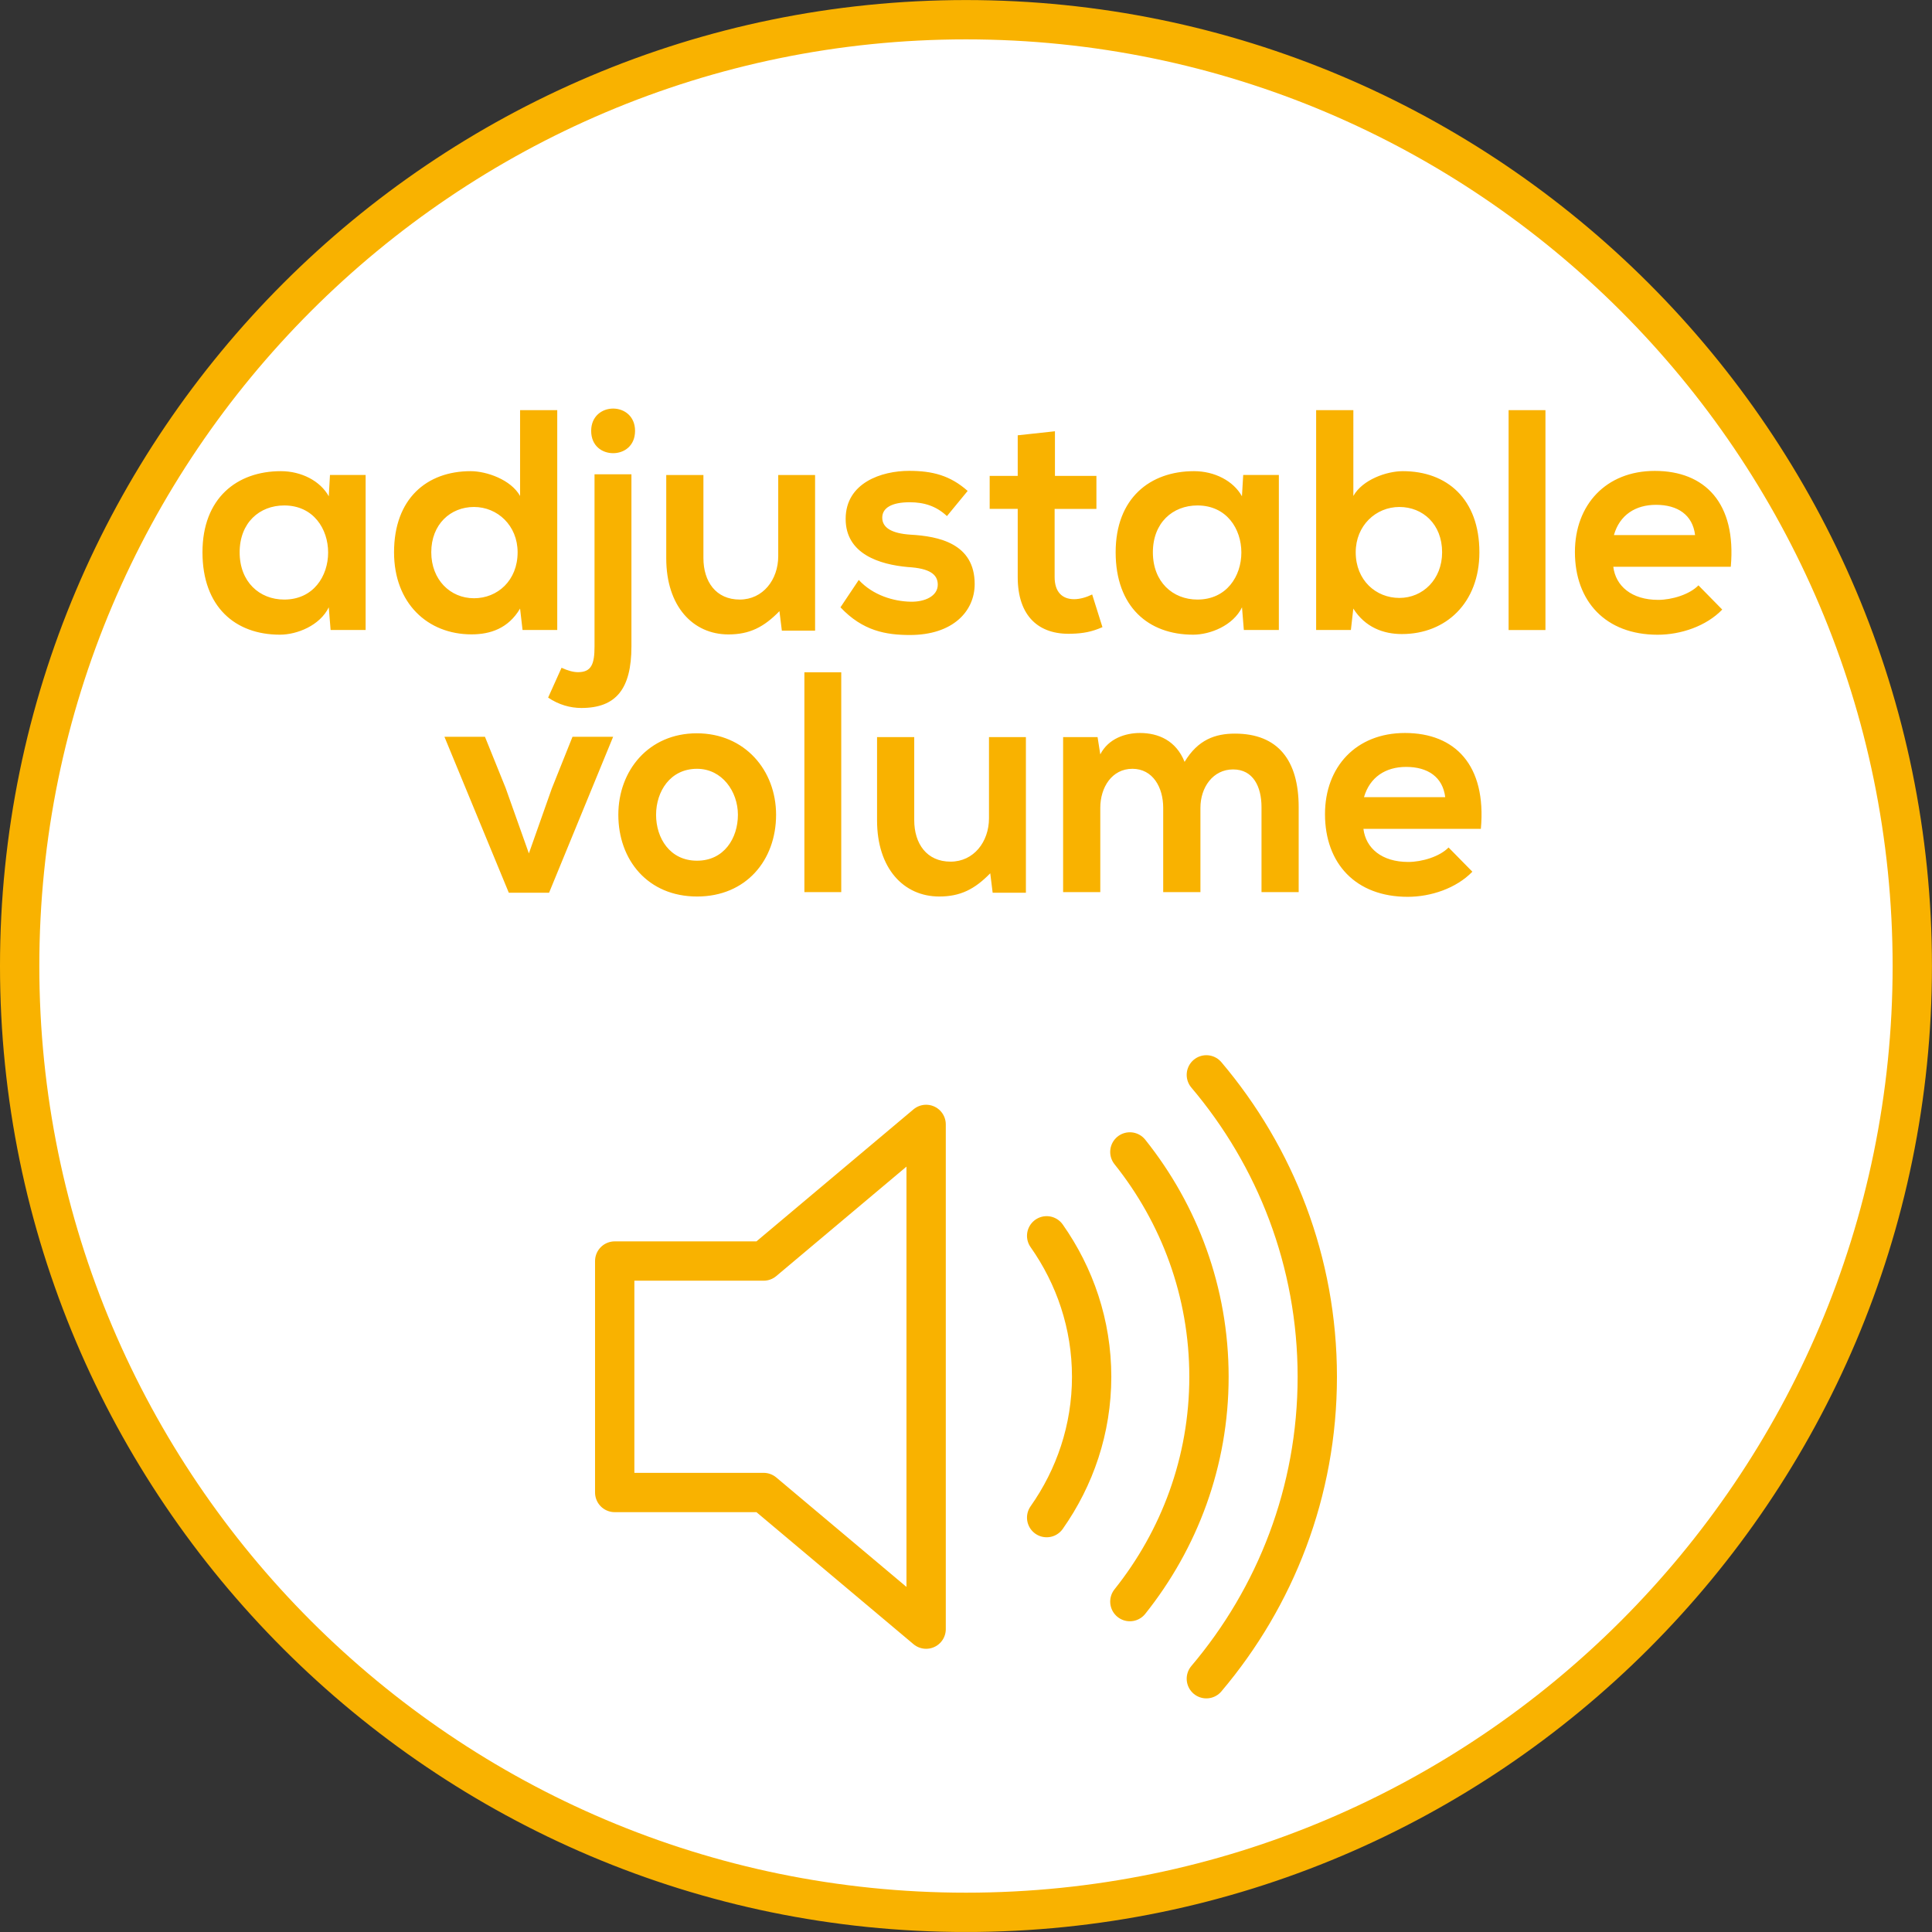
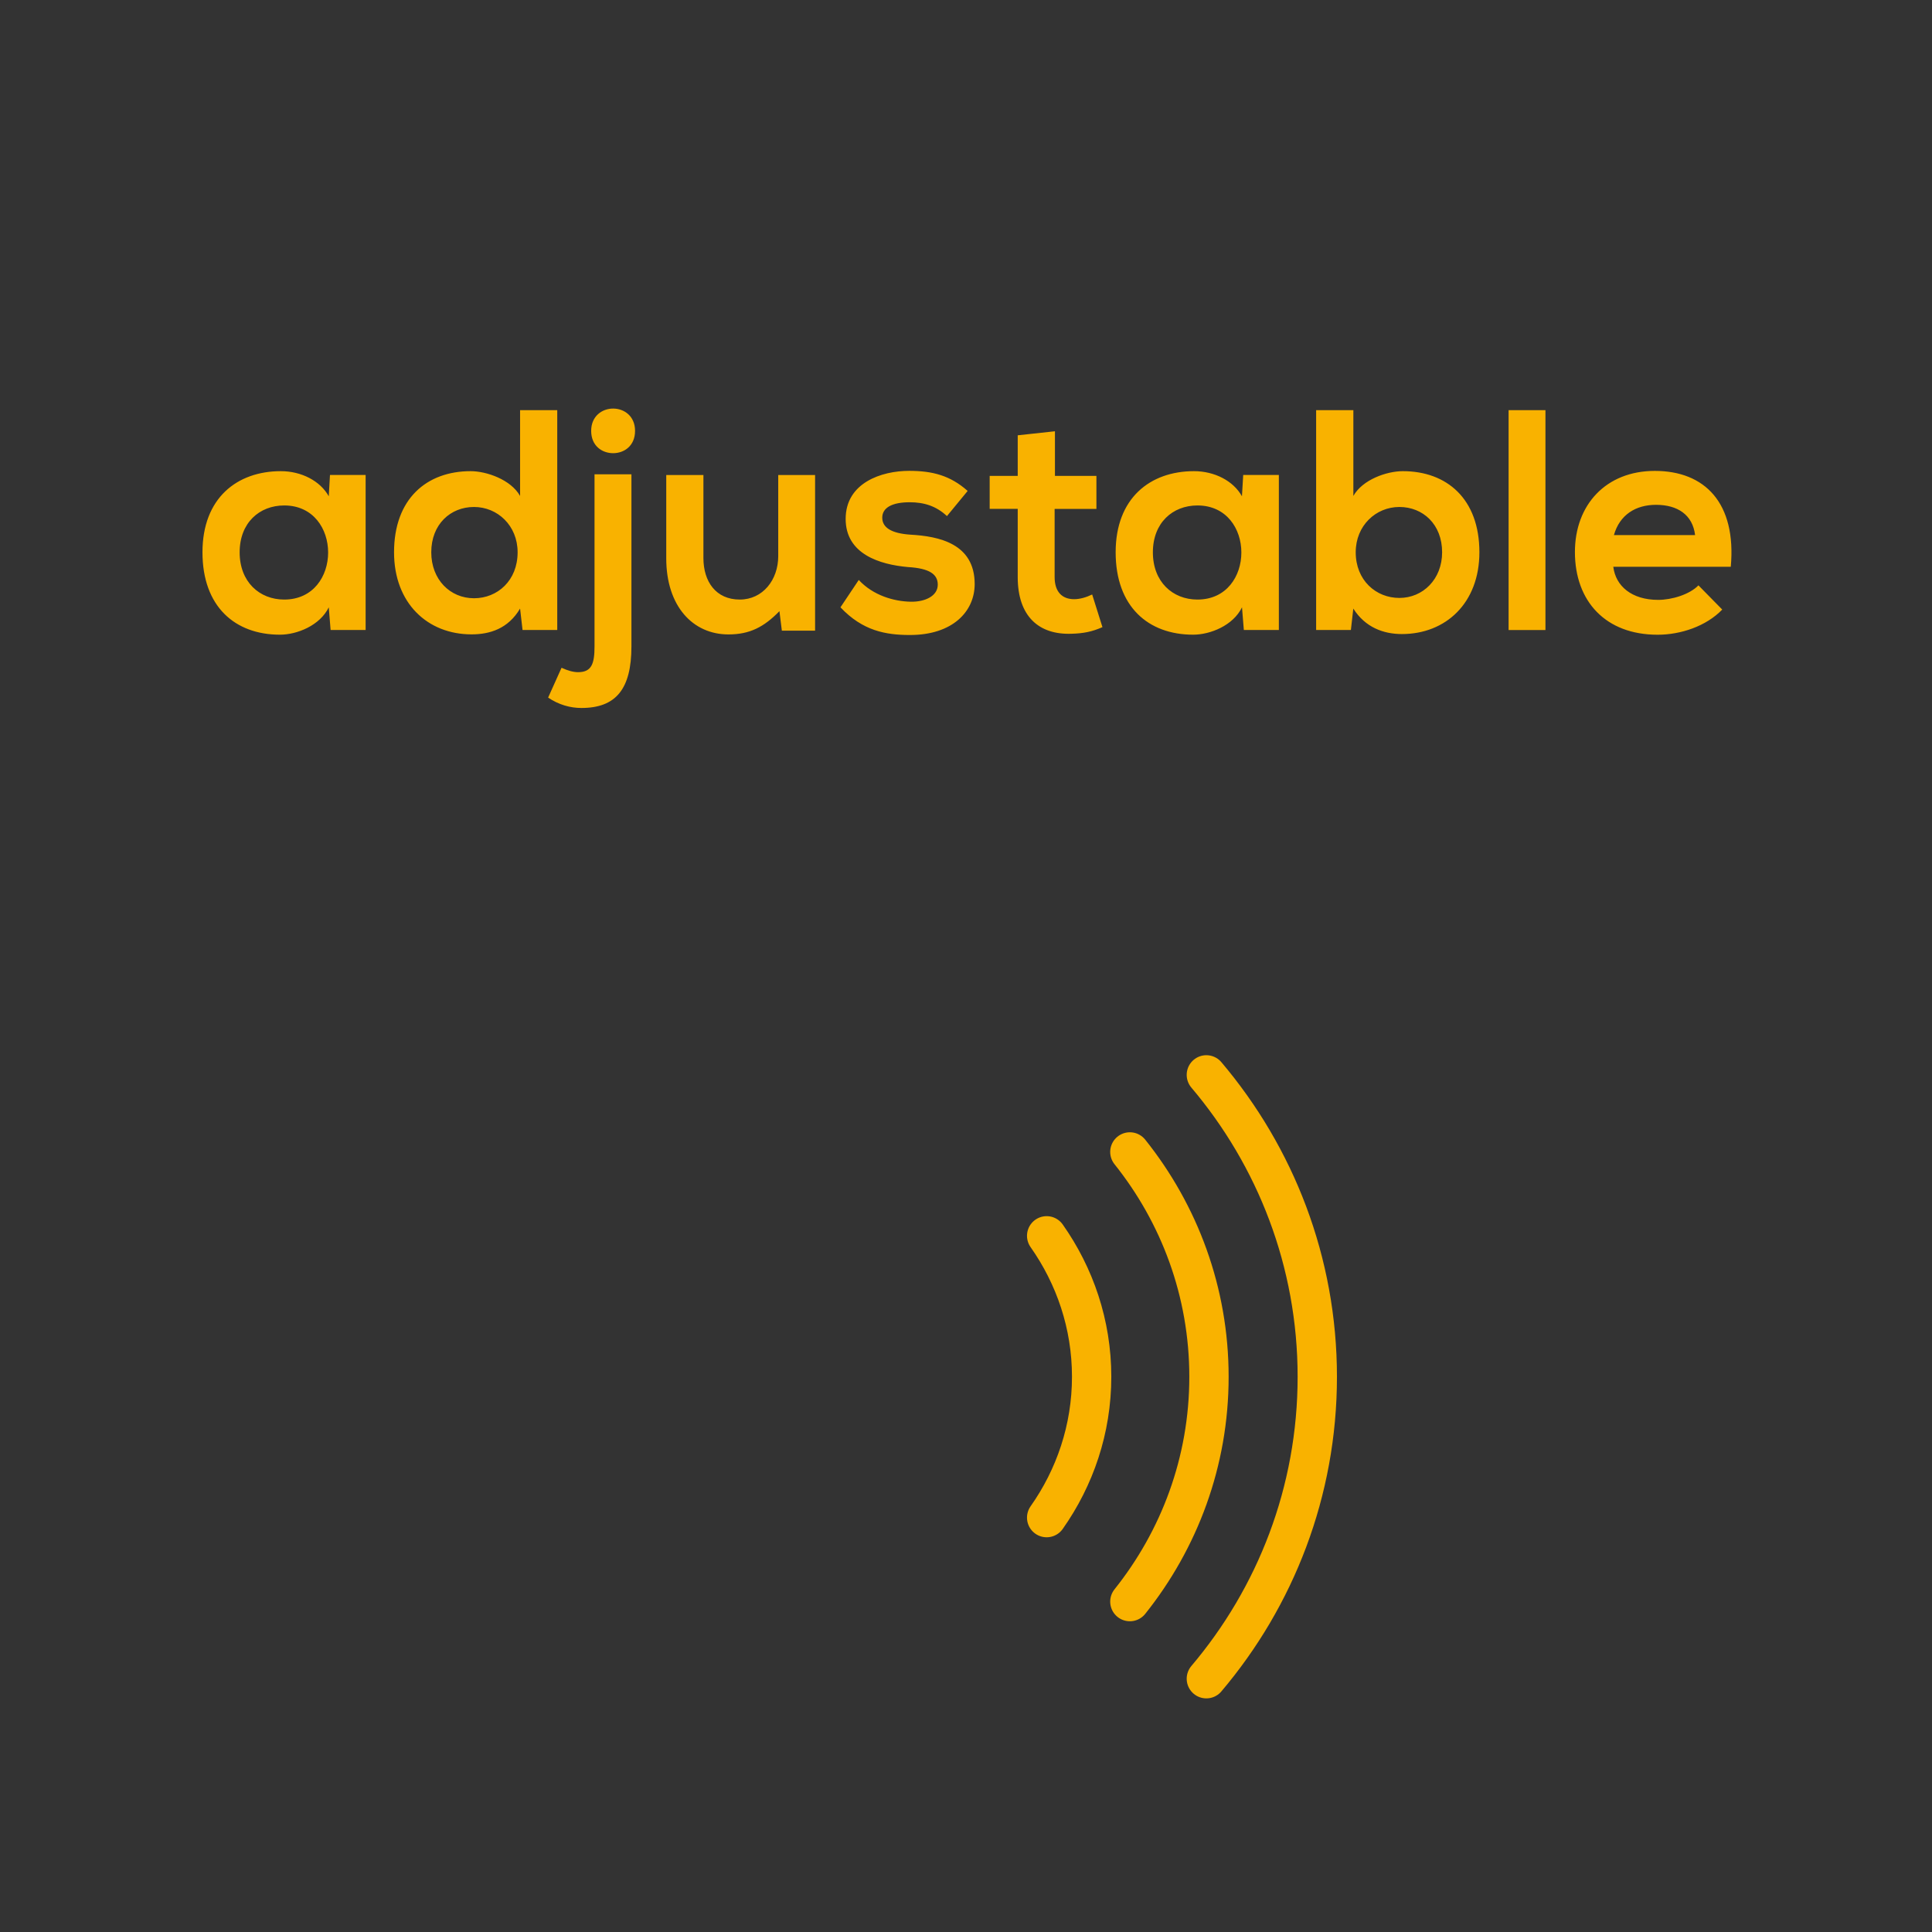
<svg xmlns="http://www.w3.org/2000/svg" xmlns:xlink="http://www.w3.org/1999/xlink" version="1.1" id="Ebene_1" x="0px" y="0px" width="36.851px" height="36.851px" viewBox="0 0 36.851 36.851" enable-background="new 0 0 36.851 36.851" xml:space="preserve">
  <rect x="0" y="0" width="36.851" height="36.851" fill="#333333" stroke="none" />
  <g>
    <defs>
-       <rect id="SVGID_1_" y="0" width="36.85" height="36.85" />
-     </defs>
+       </defs>
    <clipPath id="SVGID_2_">
      <use xlink:href="#SVGID_1_" overflow="visible" />
    </clipPath>
-     <path clip-path="url(#SVGID_2_)" fill="#FFFFFF" d="M18.425,36.476c9.953,0,18.05-8.097,18.05-18.05s-8.098-18.05-18.05-18.05   c-9.953,0-18.05,8.097-18.05,18.05S8.472,36.476,18.425,36.476" />
    <path clip-path="url(#SVGID_2_)" fill="none" stroke="#F9B200" stroke-width="0.75" stroke-miterlimit="10" d="M18.425,36.476   c9.953,0,18.05-8.097,18.05-18.05s-8.098-18.05-18.05-18.05c-9.953,0-18.05,8.097-18.05,18.05S8.472,36.476,18.425,36.476z" />
  </g>
-   <polygon fill="none" stroke="#F9B200" stroke-width="0.75" stroke-linecap="round" stroke-linejoin="round" stroke-miterlimit="10" points="  14.565,24.053 11.725,24.053 11.725,28.468 14.565,28.468 17.665,31.074 17.665,26.261 17.665,21.447 " />
  <g>
    <defs>
      <rect id="SVGID_3_" y="0" width="36.85" height="36.85" />
    </defs>
    <clipPath id="SVGID_4_">
      <use xlink:href="#SVGID_3_" overflow="visible" />
    </clipPath>
    <path clip-path="url(#SVGID_4_)" fill="none" stroke="#F9B200" stroke-width="0.75" stroke-linecap="round" stroke-linejoin="round" stroke-miterlimit="10" d="   M19.964,28.947c0.537-0.762,0.858-1.686,0.858-2.687s-0.321-1.925-0.858-2.688 M21.551,30.549c0.942-1.18,1.509-2.667,1.509-4.288   s-0.566-3.109-1.509-4.289 M23.01,32.02c1.319-1.558,2.116-3.566,2.116-5.759c0-2.194-0.797-4.201-2.116-5.759" />
-     <path clip-path="url(#SVGID_4_)" fill="#F9B200" d="M26.017,15.205c0.111-0.384,0.414-0.577,0.804-0.577   c0.413,0,0.699,0.193,0.745,0.577H26.017z M28.246,15.81c0.11-1.218-0.494-1.829-1.448-1.829c-0.933,0-1.525,0.647-1.525,1.548   c0,0.942,0.587,1.577,1.577,1.577c0.443,0,0.926-0.162,1.234-0.479l-0.454-0.462c-0.169,0.174-0.507,0.276-0.769,0.276   c-0.507,0-0.81-0.264-0.855-0.631H28.246z M22.897,17.016v-1.608c0-0.39,0.239-0.732,0.623-0.732s0.542,0.33,0.542,0.72v1.62h0.709   v-1.62c0-0.894-0.395-1.403-1.216-1.403c-0.373,0-0.705,0.114-0.96,0.539c-0.163-0.407-0.501-0.551-0.851-0.551   c-0.273,0-0.6,0.102-0.757,0.408l-0.052-0.33h-0.657v2.957h0.709v-1.608c0-0.39,0.222-0.744,0.612-0.744   c0.39,0,0.588,0.354,0.588,0.744v1.608H22.897z M16.729,14.059v1.59c0,0.912,0.505,1.451,1.186,1.451   c0.402,0,0.676-0.138,0.973-0.443l0.046,0.371h0.634v-2.969h-0.704v1.548c0,0.45-0.291,0.828-0.733,0.828   c-0.454,0-0.693-0.342-0.693-0.792v-1.584H16.729z M15.343,17.016h0.703v-4.193h-0.703V17.016z M13.295,14.664   c0.477,0,0.78,0.432,0.78,0.877c0,0.444-0.262,0.876-0.78,0.876c-0.519,0-0.781-0.432-0.781-0.876   C12.515,15.096,12.783,14.664,13.295,14.664 M13.29,13.987c-0.914,0-1.496,0.707-1.496,1.554c0,0.864,0.564,1.559,1.502,1.559   c0.937,0,1.507-0.695,1.507-1.559C14.803,14.694,14.208,13.987,13.29,13.987 M10.92,14.053l-0.396,0.99l-0.436,1.235l-0.443-1.247   L9.25,14.053H8.477l1.228,2.975h0.768l1.222-2.975H10.92z" />
    <path clip-path="url(#SVGID_4_)" fill="#F9B200" d="M30.784,10.206c0.109-0.385,0.413-0.577,0.803-0.577   c0.413,0,0.699,0.192,0.745,0.577H30.784z M33.013,10.811c0.11-1.218-0.495-1.829-1.449-1.829c-0.932,0-1.524,0.647-1.524,1.547   c0,0.943,0.588,1.578,1.577,1.578c0.442,0,0.926-0.162,1.233-0.48l-0.454-0.462c-0.168,0.174-0.506,0.277-0.768,0.277   c-0.507,0-0.811-0.265-0.856-0.631H33.013z M28.775,12.017h0.703V7.823h-0.703V12.017z M25.104,7.823v4.193h0.663l0.046-0.408   c0.228,0.36,0.577,0.486,0.927,0.486c0.839,0,1.478-0.594,1.478-1.56c0-1.02-0.622-1.547-1.46-1.547   c-0.309,0-0.769,0.161-0.944,0.473V7.823H25.104z M26.692,9.67c0.448,0,0.815,0.33,0.815,0.864c0,0.516-0.367,0.871-0.815,0.871   s-0.833-0.337-0.833-0.871C25.859,10.024,26.244,9.67,26.692,9.67 M22.84,9.641c1.117,0,1.117,1.795,0,1.795   c-0.472,0-0.85-0.337-0.85-0.901S22.368,9.641,22.84,9.641 M23.689,9.466c-0.163-0.294-0.523-0.479-0.914-0.479   c-0.839,0-1.495,0.515-1.495,1.547c0,1.038,0.622,1.572,1.478,1.572c0.326,0,0.763-0.174,0.932-0.522l0.035,0.432h0.668V9.059   h-0.68L23.689,9.466z M19.412,8.303v0.774h-0.535v0.629h0.535v1.302c0,0.744,0.4,1.104,1.029,1.08   c0.216-0.006,0.385-0.036,0.587-0.126l-0.196-0.623c-0.111,0.054-0.233,0.09-0.344,0.09c-0.228,0-0.372-0.139-0.372-0.421V9.707   h0.797V9.077h-0.791V8.226L19.412,8.303z M18.457,9.364c-0.331-0.294-0.669-0.383-1.117-0.383c-0.524,0-1.21,0.227-1.21,0.917   c0,0.672,0.651,0.87,1.187,0.918c0.413,0.024,0.57,0.138,0.57,0.336c0,0.217-0.244,0.331-0.518,0.325   c-0.32-0.006-0.716-0.12-0.989-0.415l-0.349,0.522c0.424,0.45,0.866,0.528,1.326,0.528c0.815,0,1.234-0.45,1.234-0.972   c0-0.774-0.686-0.912-1.228-0.942c-0.355-0.024-0.535-0.132-0.535-0.324c0-0.186,0.18-0.294,0.524-0.294   c0.273,0,0.506,0.072,0.71,0.264L18.457,9.364z M12.708,9.06v1.59c0,0.911,0.506,1.451,1.186,1.451   c0.402,0,0.676-0.138,0.973-0.444l0.046,0.372h0.634V9.06h-0.703v1.548c0,0.45-0.292,0.828-0.734,0.828   c-0.454,0-0.693-0.342-0.693-0.792V9.06H12.708z M11.276,8.218c0,0.288,0.209,0.426,0.419,0.426c0.209,0,0.418-0.138,0.418-0.426   c0-0.282-0.209-0.425-0.418-0.425C11.485,7.793,11.276,7.937,11.276,8.218 M11.34,9.047v3.282c0,0.336-0.058,0.492-0.314,0.492   c-0.093,0-0.198-0.03-0.315-0.084l-0.256,0.569c0.204,0.138,0.425,0.198,0.635,0.198c0.657,0,0.954-0.36,0.954-1.175V9.047H11.34z    M9.92,7.823V9.46C9.745,9.148,9.28,8.987,8.977,8.987c-0.839,0-1.461,0.527-1.461,1.547c0,0.972,0.64,1.566,1.478,1.566   c0.35,0,0.699-0.108,0.926-0.492l0.047,0.408h0.662V7.823H9.92z M9.041,9.67c0.448,0,0.832,0.354,0.832,0.864   c0,0.54-0.384,0.877-0.832,0.877c-0.454,0-0.815-0.355-0.815-0.877C8.226,10,8.593,9.67,9.041,9.67 M5.421,9.641   c1.117,0,1.117,1.795,0,1.795c-0.472,0-0.85-0.337-0.85-0.901S4.949,9.641,5.421,9.641 M6.271,9.466   C6.108,9.172,5.747,8.987,5.357,8.987c-0.838,0-1.495,0.515-1.495,1.547c0,1.038,0.622,1.572,1.477,1.572   c0.326,0,0.763-0.174,0.932-0.522l0.035,0.432h0.668V9.059h-0.68L6.271,9.466z" />
  </g>
</svg>